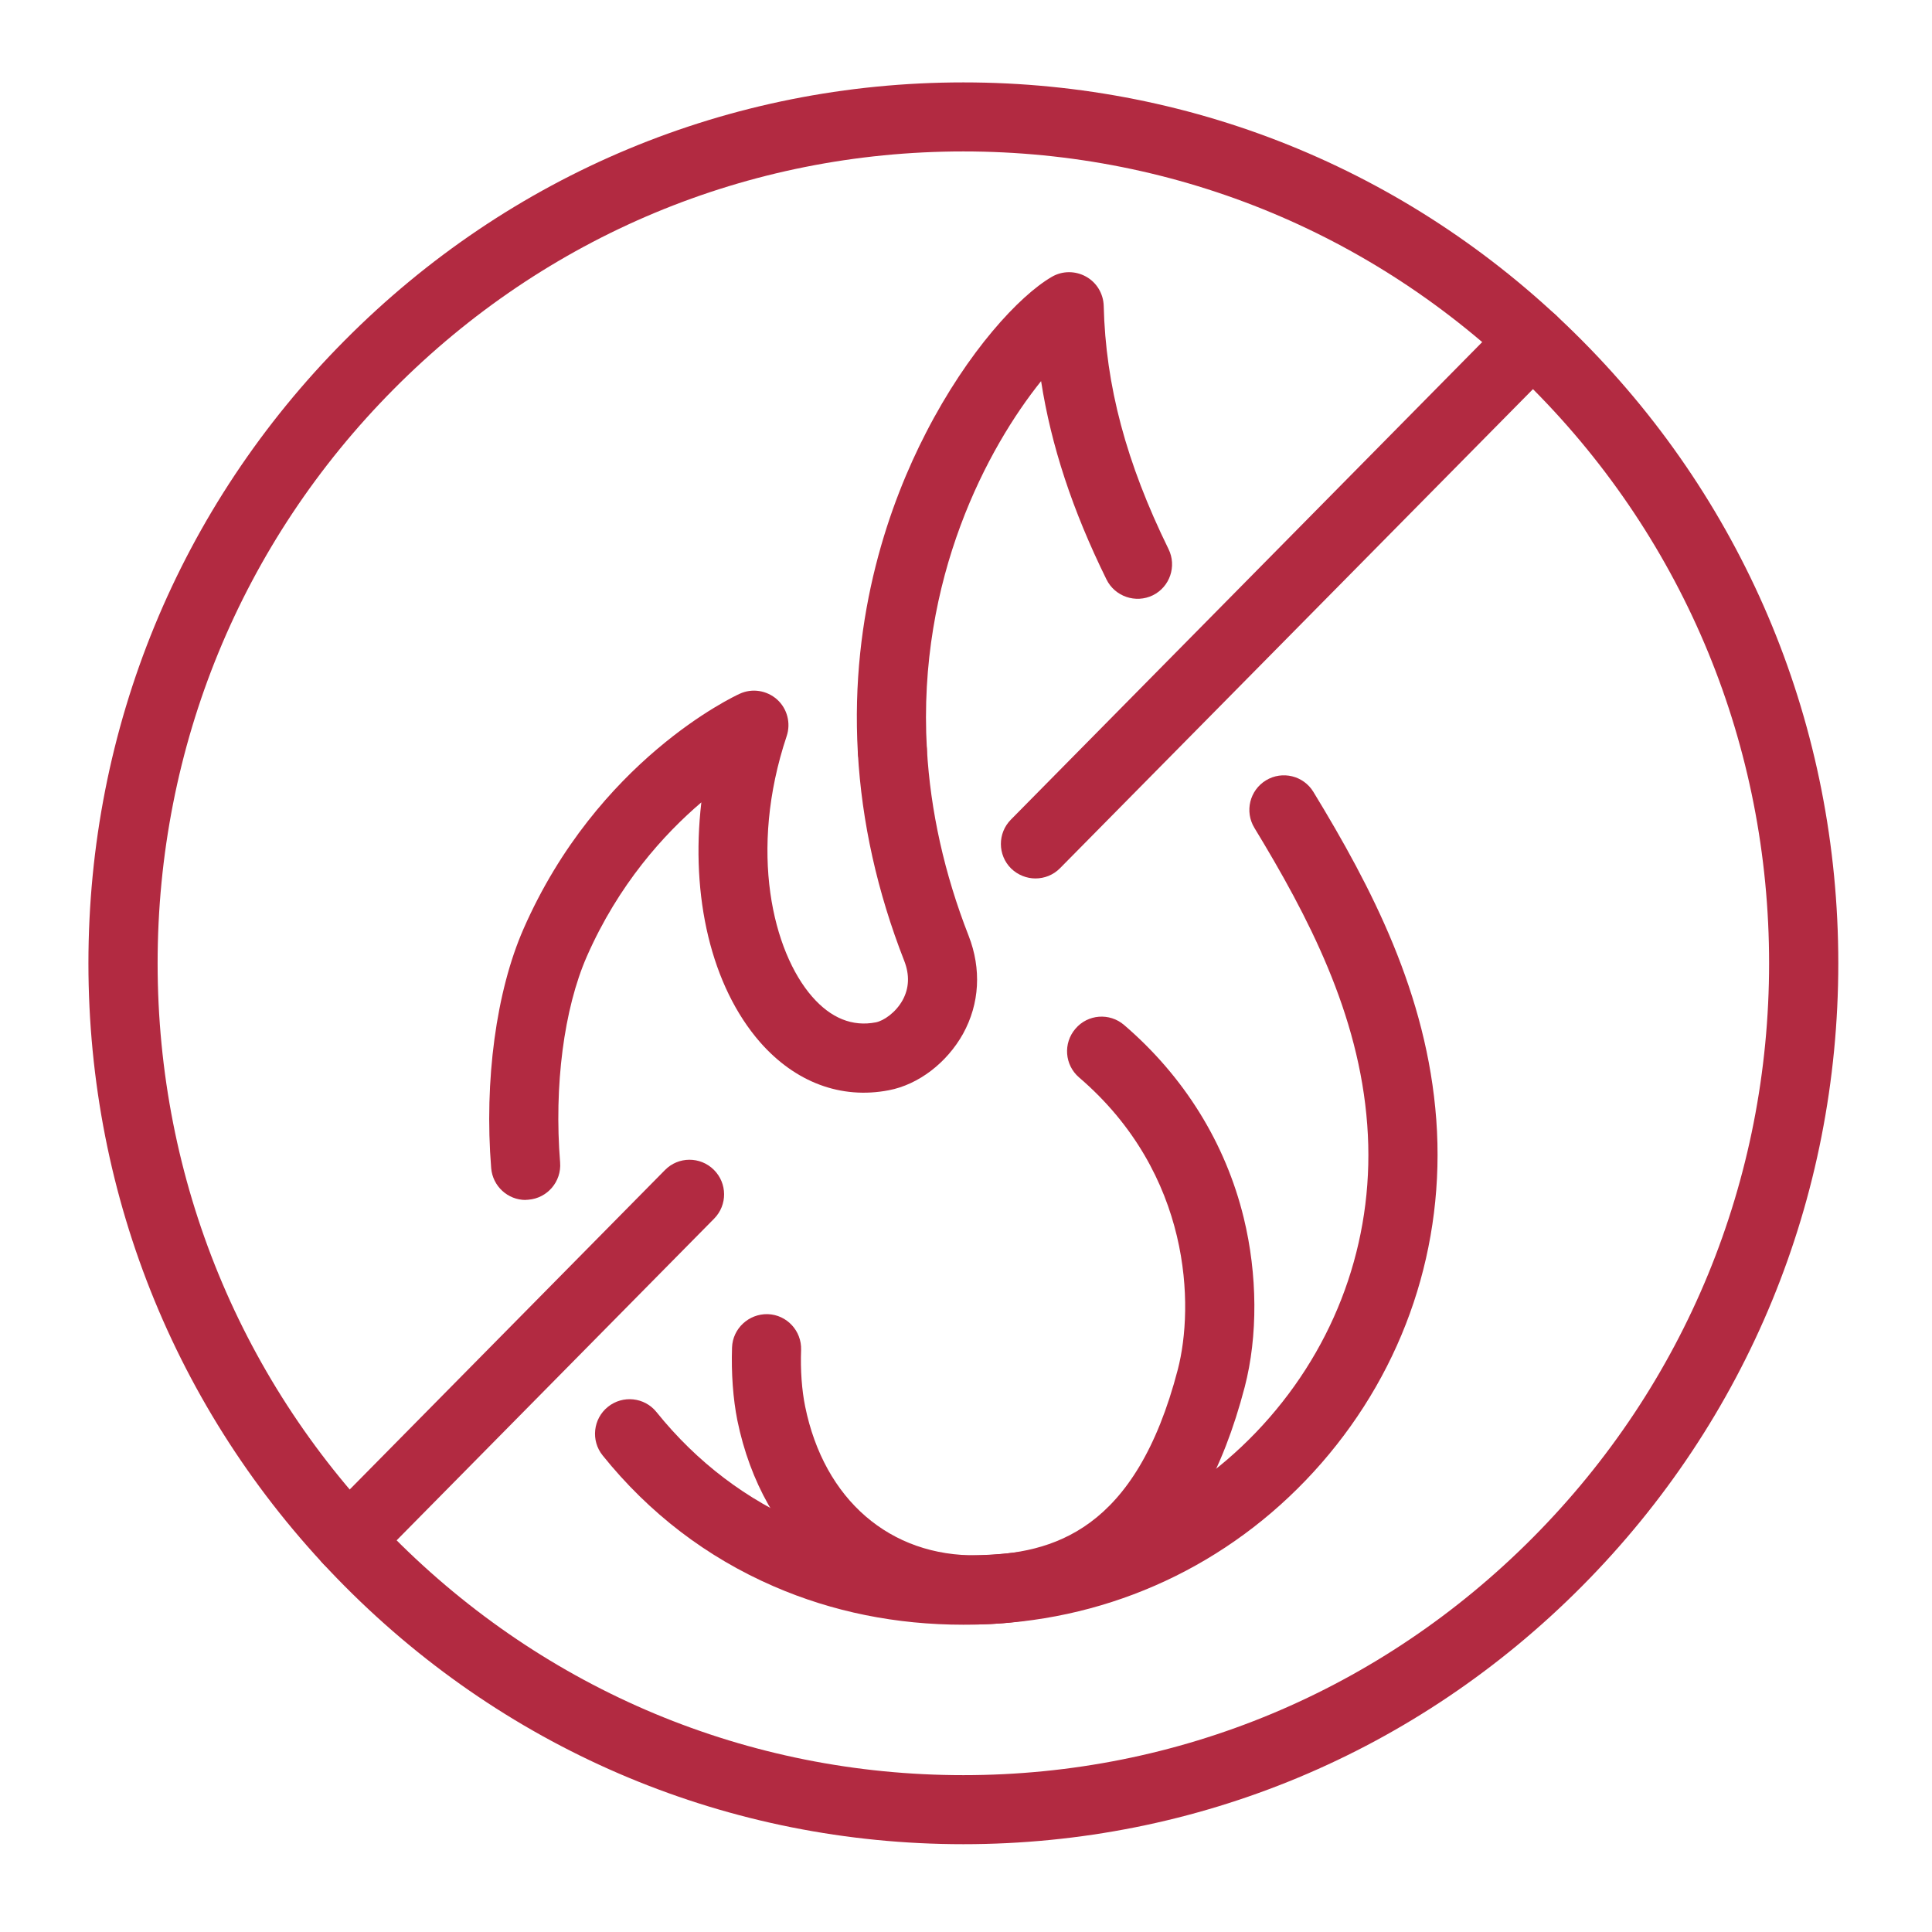
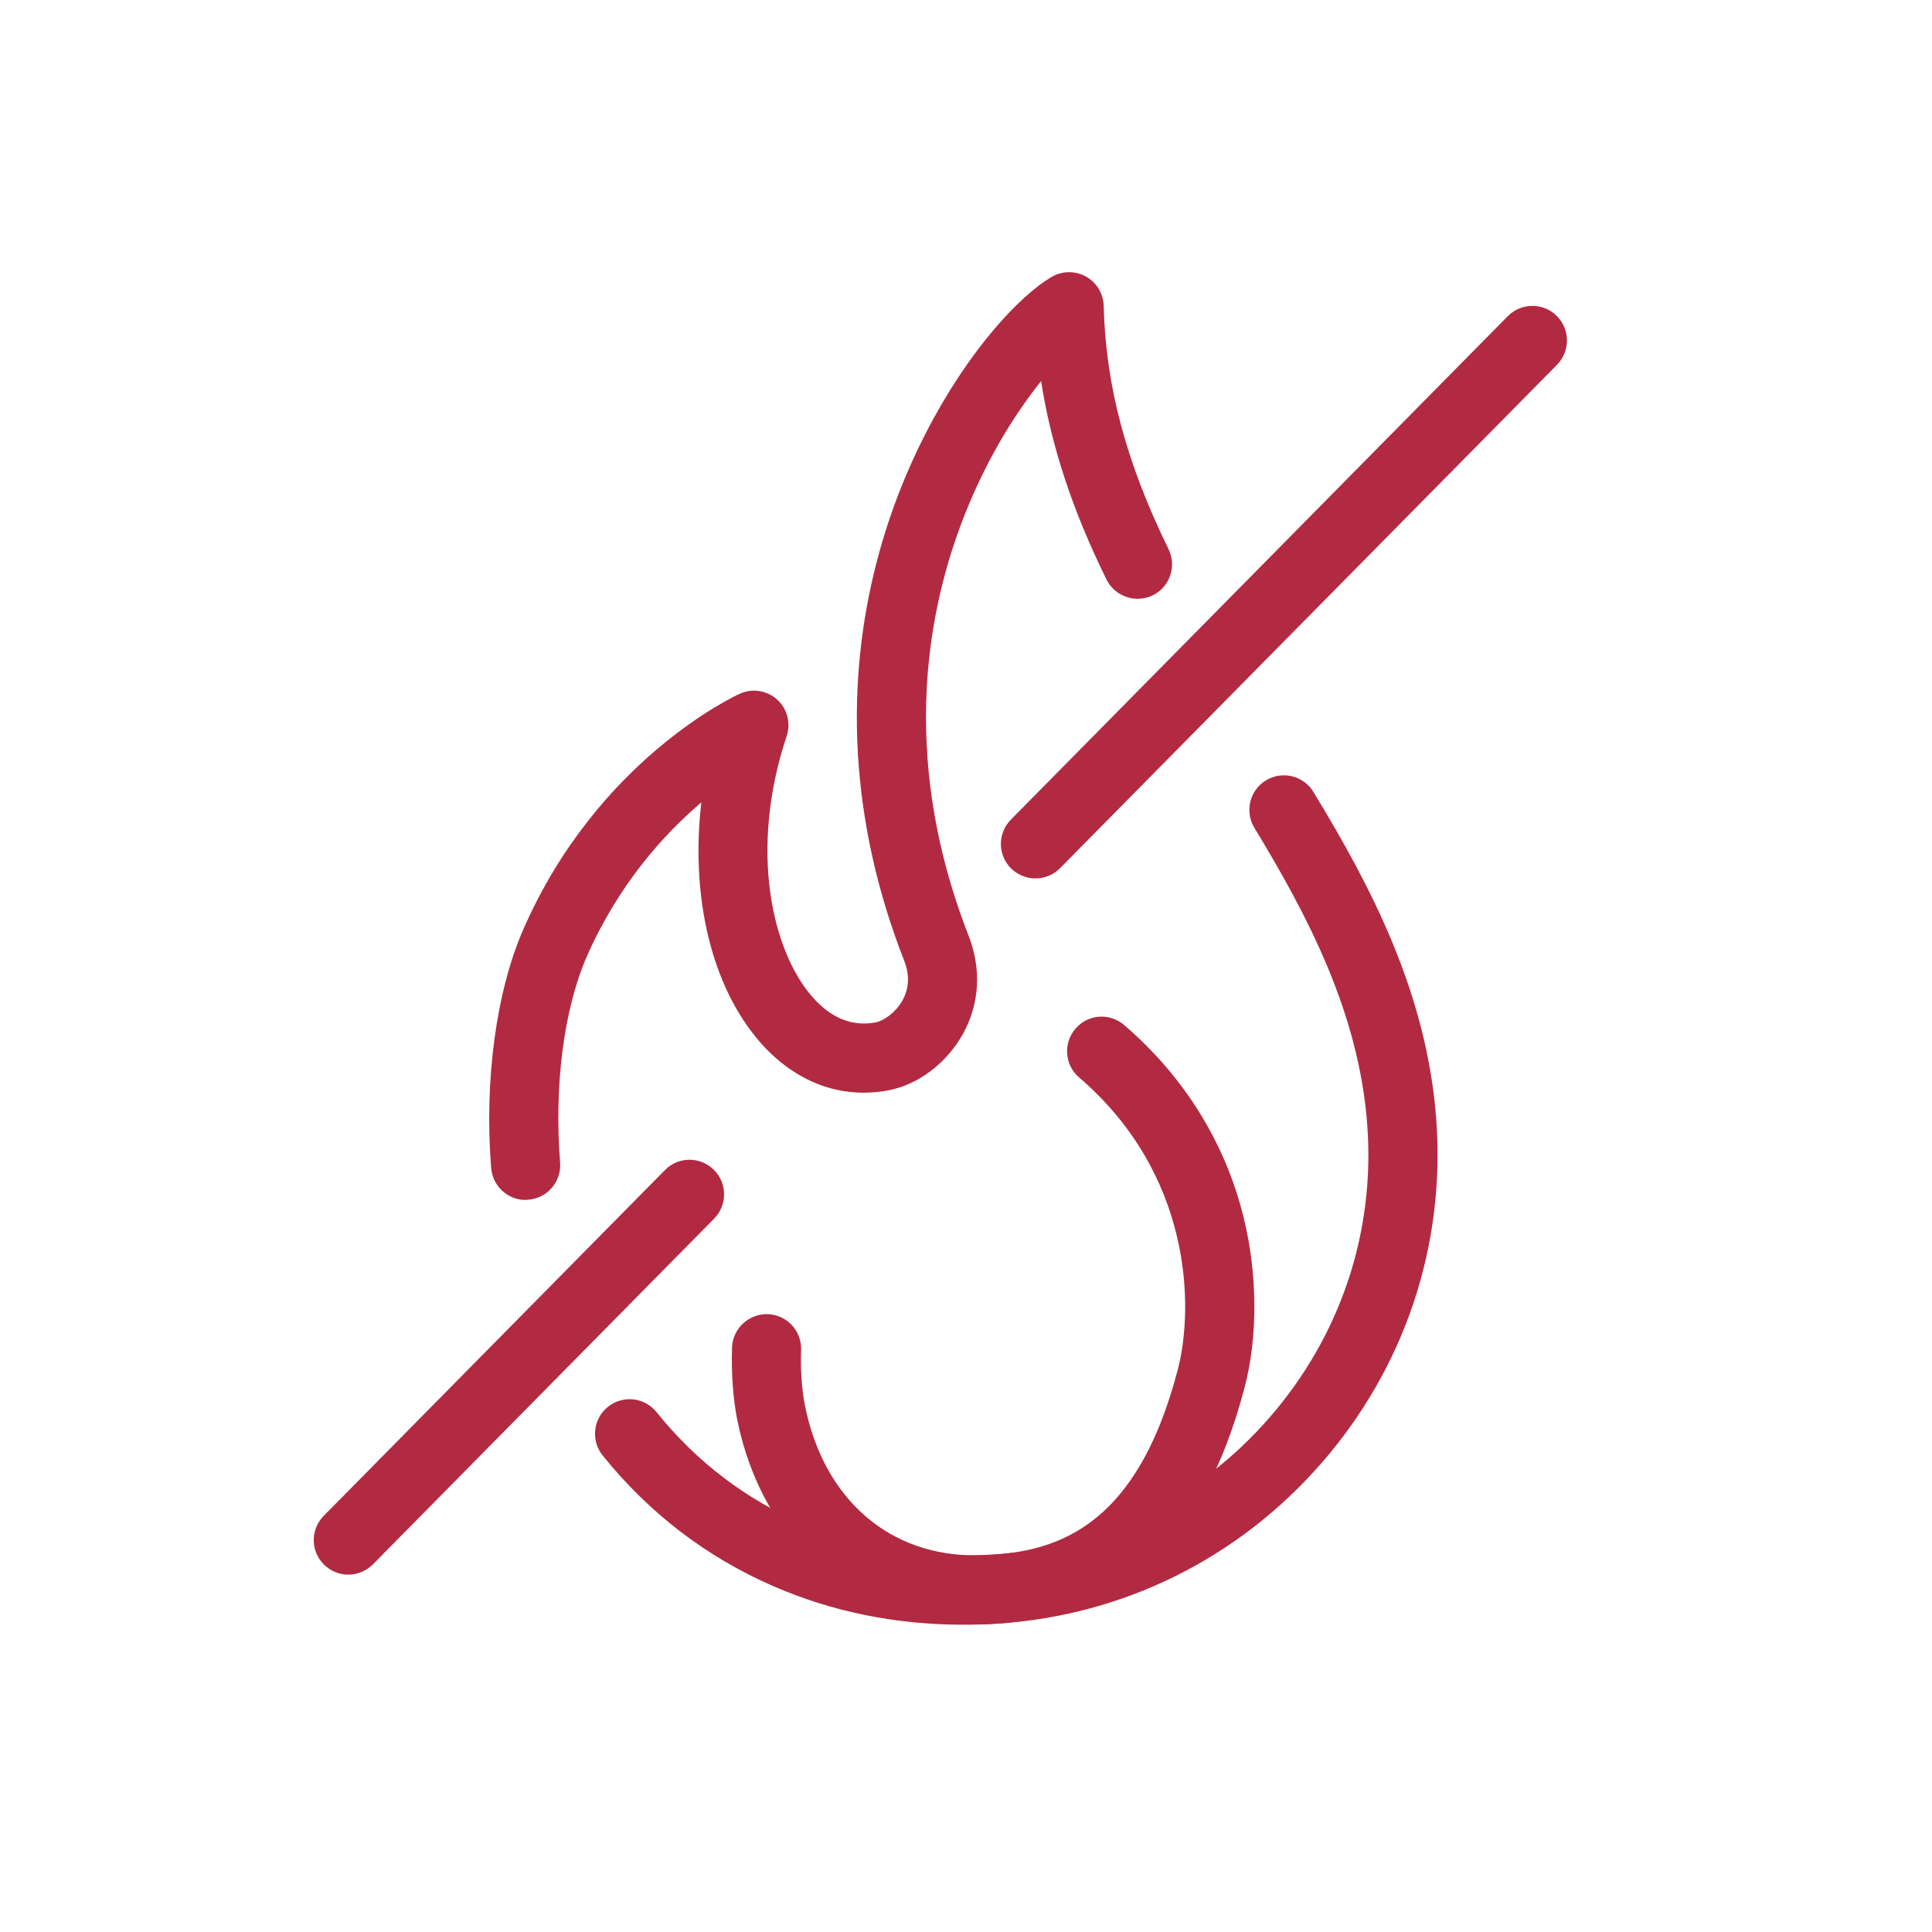
<svg xmlns="http://www.w3.org/2000/svg" width="80" zoomAndPan="magnify" viewBox="0 0 60 60" height="80" preserveAspectRatio="xMidYMid meet" version="1.2">
  <defs>
    <clipPath id="306fe81fdf">
-       <path d="M 2.746 2.539 L 57.496 2.539 L 57.496 57.289 L 2.746 57.289 Z M 2.746 2.539 " />
-     </clipPath>
+       </clipPath>
  </defs>
  <g id="d92d35b542">
    <path style=" stroke:none;fill-rule:nonzero;fill:#b22a41;fill-opacity:1;" d="M 27.715 24.387 C 27.148 24.387 26.676 23.945 26.641 23.375 C 26.395 19.031 27.656 15.574 28.758 13.438 C 30.059 10.906 31.656 9.184 32.664 8.598 C 32.992 8.406 33.395 8.406 33.727 8.59 C 34.059 8.773 34.266 9.121 34.277 9.5 C 34.336 11.977 34.977 14.375 36.289 17.051 C 36.551 17.582 36.332 18.227 35.801 18.488 C 35.27 18.746 34.625 18.527 34.363 17.996 C 33.305 15.848 32.645 13.844 32.332 11.836 C 30.688 13.883 28.484 17.953 28.785 23.254 C 28.82 23.848 28.367 24.355 27.773 24.387 C 27.754 24.387 27.734 24.391 27.715 24.391 Z M 27.715 24.387 " />
    <path style=" stroke:none;fill-rule:nonzero;fill:#b22a41;fill-opacity:1;" d="M 29.918 50.457 C 27.832 50.457 25.859 50.059 24.031 49.266 C 21.949 48.363 20.16 46.996 18.715 45.199 C 18.344 44.738 18.418 44.062 18.879 43.691 C 19.34 43.32 20.016 43.391 20.387 43.852 C 22.902 46.98 26.621 48.551 30.852 48.277 C 34.18 48.066 37.223 46.555 39.426 44.023 C 41.629 41.492 42.711 38.262 42.461 34.934 C 42.207 31.477 40.625 28.457 38.957 25.711 C 38.648 25.203 38.809 24.543 39.316 24.234 C 39.824 23.926 40.484 24.09 40.789 24.594 C 42.602 27.57 44.316 30.867 44.605 34.773 C 44.891 38.68 43.629 42.465 41.043 45.434 C 38.461 48.398 34.891 50.168 30.992 50.422 C 30.629 50.445 30.27 50.457 29.914 50.457 Z M 29.918 50.457 " />
    <path style=" stroke:none;fill-rule:nonzero;fill:#b22a41;fill-opacity:1;" d="M 16.324 37.266 C 15.77 37.266 15.301 36.84 15.254 36.277 C 15.035 33.559 15.41 30.781 16.258 28.848 C 18.555 23.609 22.789 21.629 22.969 21.547 C 23.355 21.367 23.812 21.438 24.133 21.723 C 24.449 22.008 24.566 22.457 24.43 22.863 C 23.238 26.434 24.004 29.559 25.223 30.953 C 25.805 31.621 26.473 31.891 27.199 31.75 C 27.441 31.703 27.816 31.449 28.031 31.062 C 28.234 30.691 28.254 30.281 28.082 29.84 C 27.246 27.707 26.762 25.527 26.641 23.375 C 26.609 22.785 27.059 22.277 27.652 22.242 C 28.246 22.207 28.75 22.66 28.785 23.254 C 28.895 25.18 29.328 27.137 30.082 29.062 C 30.484 30.094 30.422 31.172 29.91 32.102 C 29.406 33.008 28.523 33.684 27.602 33.859 C 26.117 34.145 24.699 33.613 23.605 32.367 C 22.086 30.625 21.441 27.836 21.781 24.918 C 20.617 25.91 19.207 27.465 18.223 29.707 C 17.512 31.332 17.203 33.723 17.395 36.102 C 17.441 36.695 17 37.211 16.41 37.258 C 16.383 37.262 16.352 37.262 16.324 37.262 Z M 16.324 37.266 " />
    <path style=" stroke:none;fill-rule:nonzero;fill:#b22a41;fill-opacity:1;" d="M 30.254 50.449 C 26.566 50.449 23.688 47.973 22.898 44.105 C 22.766 43.441 22.707 42.641 22.734 41.848 C 22.754 41.258 23.254 40.797 23.844 40.812 C 24.438 40.832 24.898 41.332 24.879 41.922 C 24.855 42.551 24.902 43.176 25.004 43.676 C 25.594 46.578 27.645 48.344 30.359 48.301 C 32.703 48.258 35.273 47.543 36.578 42.531 C 37.086 40.574 37.016 36.465 33.512 33.461 C 33.062 33.074 33.012 32.398 33.398 31.949 C 33.781 31.496 34.461 31.445 34.91 31.832 C 36.773 33.43 38.059 35.5 38.625 37.82 C 39.055 39.582 39.066 41.496 38.656 43.074 C 37.969 45.699 36.914 47.562 35.426 48.781 C 34.102 49.867 32.457 50.41 30.398 50.449 C 30.348 50.449 30.301 50.449 30.254 50.449 Z M 30.254 50.449 " />
    <g clip-rule="nonzero" clip-path="url(#306fe81fdf)">
      <path style=" stroke:none;fill-rule:nonzero;fill:#b22a41;fill-opacity:1;" d="M 29.918 57.273 C 22.66 57.273 15.836 54.426 10.703 49.258 C 5.57 44.09 2.746 37.223 2.746 29.914 C 2.746 22.609 5.57 15.738 10.703 10.574 C 15.836 5.402 22.66 2.559 29.918 2.559 C 37.176 2.559 44 5.402 49.133 10.574 C 54.266 15.738 57.09 22.609 57.09 29.914 C 57.09 37.223 54.266 44.09 49.133 49.258 C 44 54.426 37.176 57.273 29.918 57.273 Z M 29.918 4.703 C 23.234 4.703 16.953 7.324 12.227 12.086 C 7.496 16.848 4.895 23.18 4.895 29.914 C 4.895 36.652 7.496 42.984 12.227 47.746 C 16.953 52.504 23.234 55.129 29.918 55.129 C 36.602 55.129 42.883 52.504 47.609 47.746 C 52.34 42.984 54.941 36.652 54.941 29.914 C 54.941 23.18 52.34 16.848 47.609 12.086 C 42.883 7.324 36.602 4.703 29.918 4.703 Z M 29.918 4.703 " />
    </g>
-     <path style=" stroke:none;fill-rule:nonzero;fill:#b22a41;fill-opacity:1;" d="M 10.816 48.902 C 10.543 48.902 10.273 48.797 10.062 48.59 C 9.641 48.176 9.637 47.496 10.055 47.074 L 20.652 36.336 C 21.066 35.914 21.746 35.91 22.168 36.328 C 22.59 36.746 22.594 37.422 22.18 37.844 L 11.582 48.582 C 11.371 48.793 11.094 48.902 10.816 48.902 Z M 10.816 48.902 " />
+     <path style=" stroke:none;fill-rule:nonzero;fill:#b22a41;fill-opacity:1;" d="M 10.816 48.902 C 10.543 48.902 10.273 48.797 10.062 48.59 C 9.641 48.176 9.637 47.496 10.055 47.074 L 20.652 36.336 C 21.066 35.914 21.746 35.91 22.168 36.328 C 22.59 36.746 22.594 37.422 22.18 37.844 L 11.582 48.582 C 11.371 48.793 11.094 48.902 10.816 48.902 M 10.816 48.902 " />
    <path style=" stroke:none;fill-rule:nonzero;fill:#b22a41;fill-opacity:1;" d="M 32.156 27.281 C 31.887 27.281 31.613 27.176 31.402 26.973 C 30.98 26.555 30.977 25.875 31.395 25.453 L 46.824 9.82 C 47.242 9.398 47.922 9.391 48.344 9.809 C 48.766 10.227 48.77 10.906 48.355 11.328 L 32.922 26.961 C 32.711 27.176 32.434 27.281 32.156 27.281 Z M 32.156 27.281 " />
  </g>
</svg>